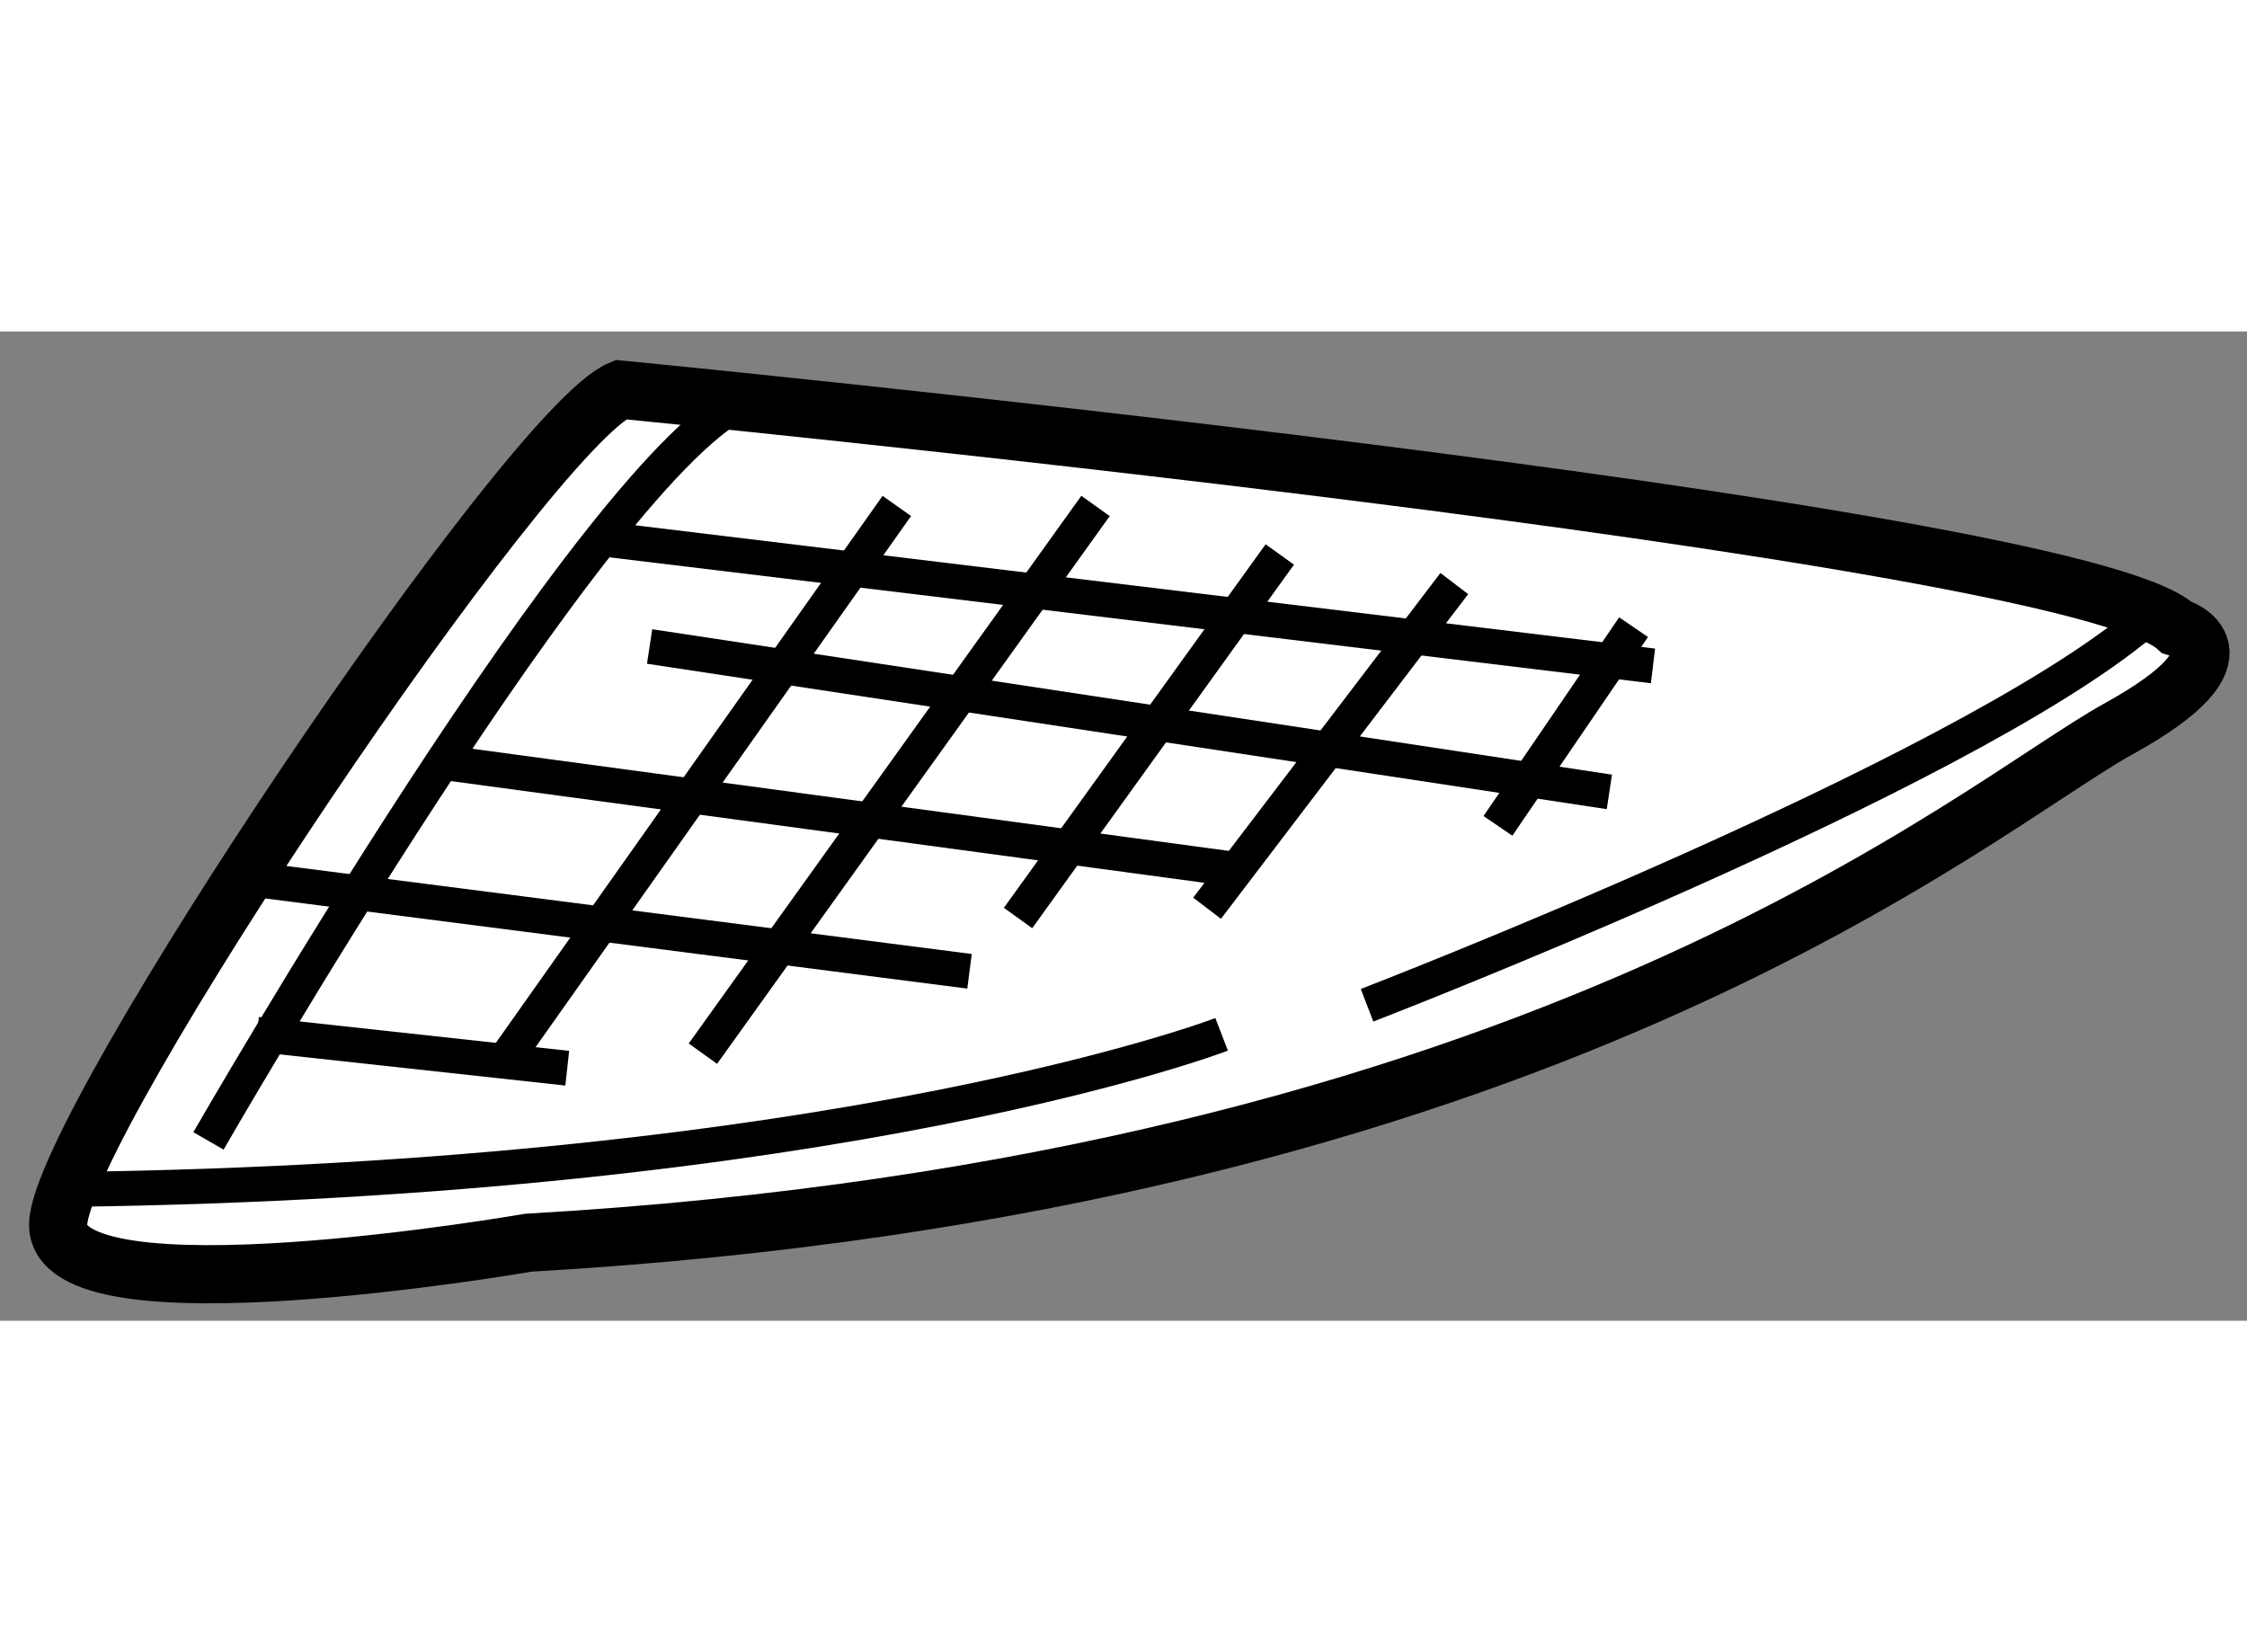
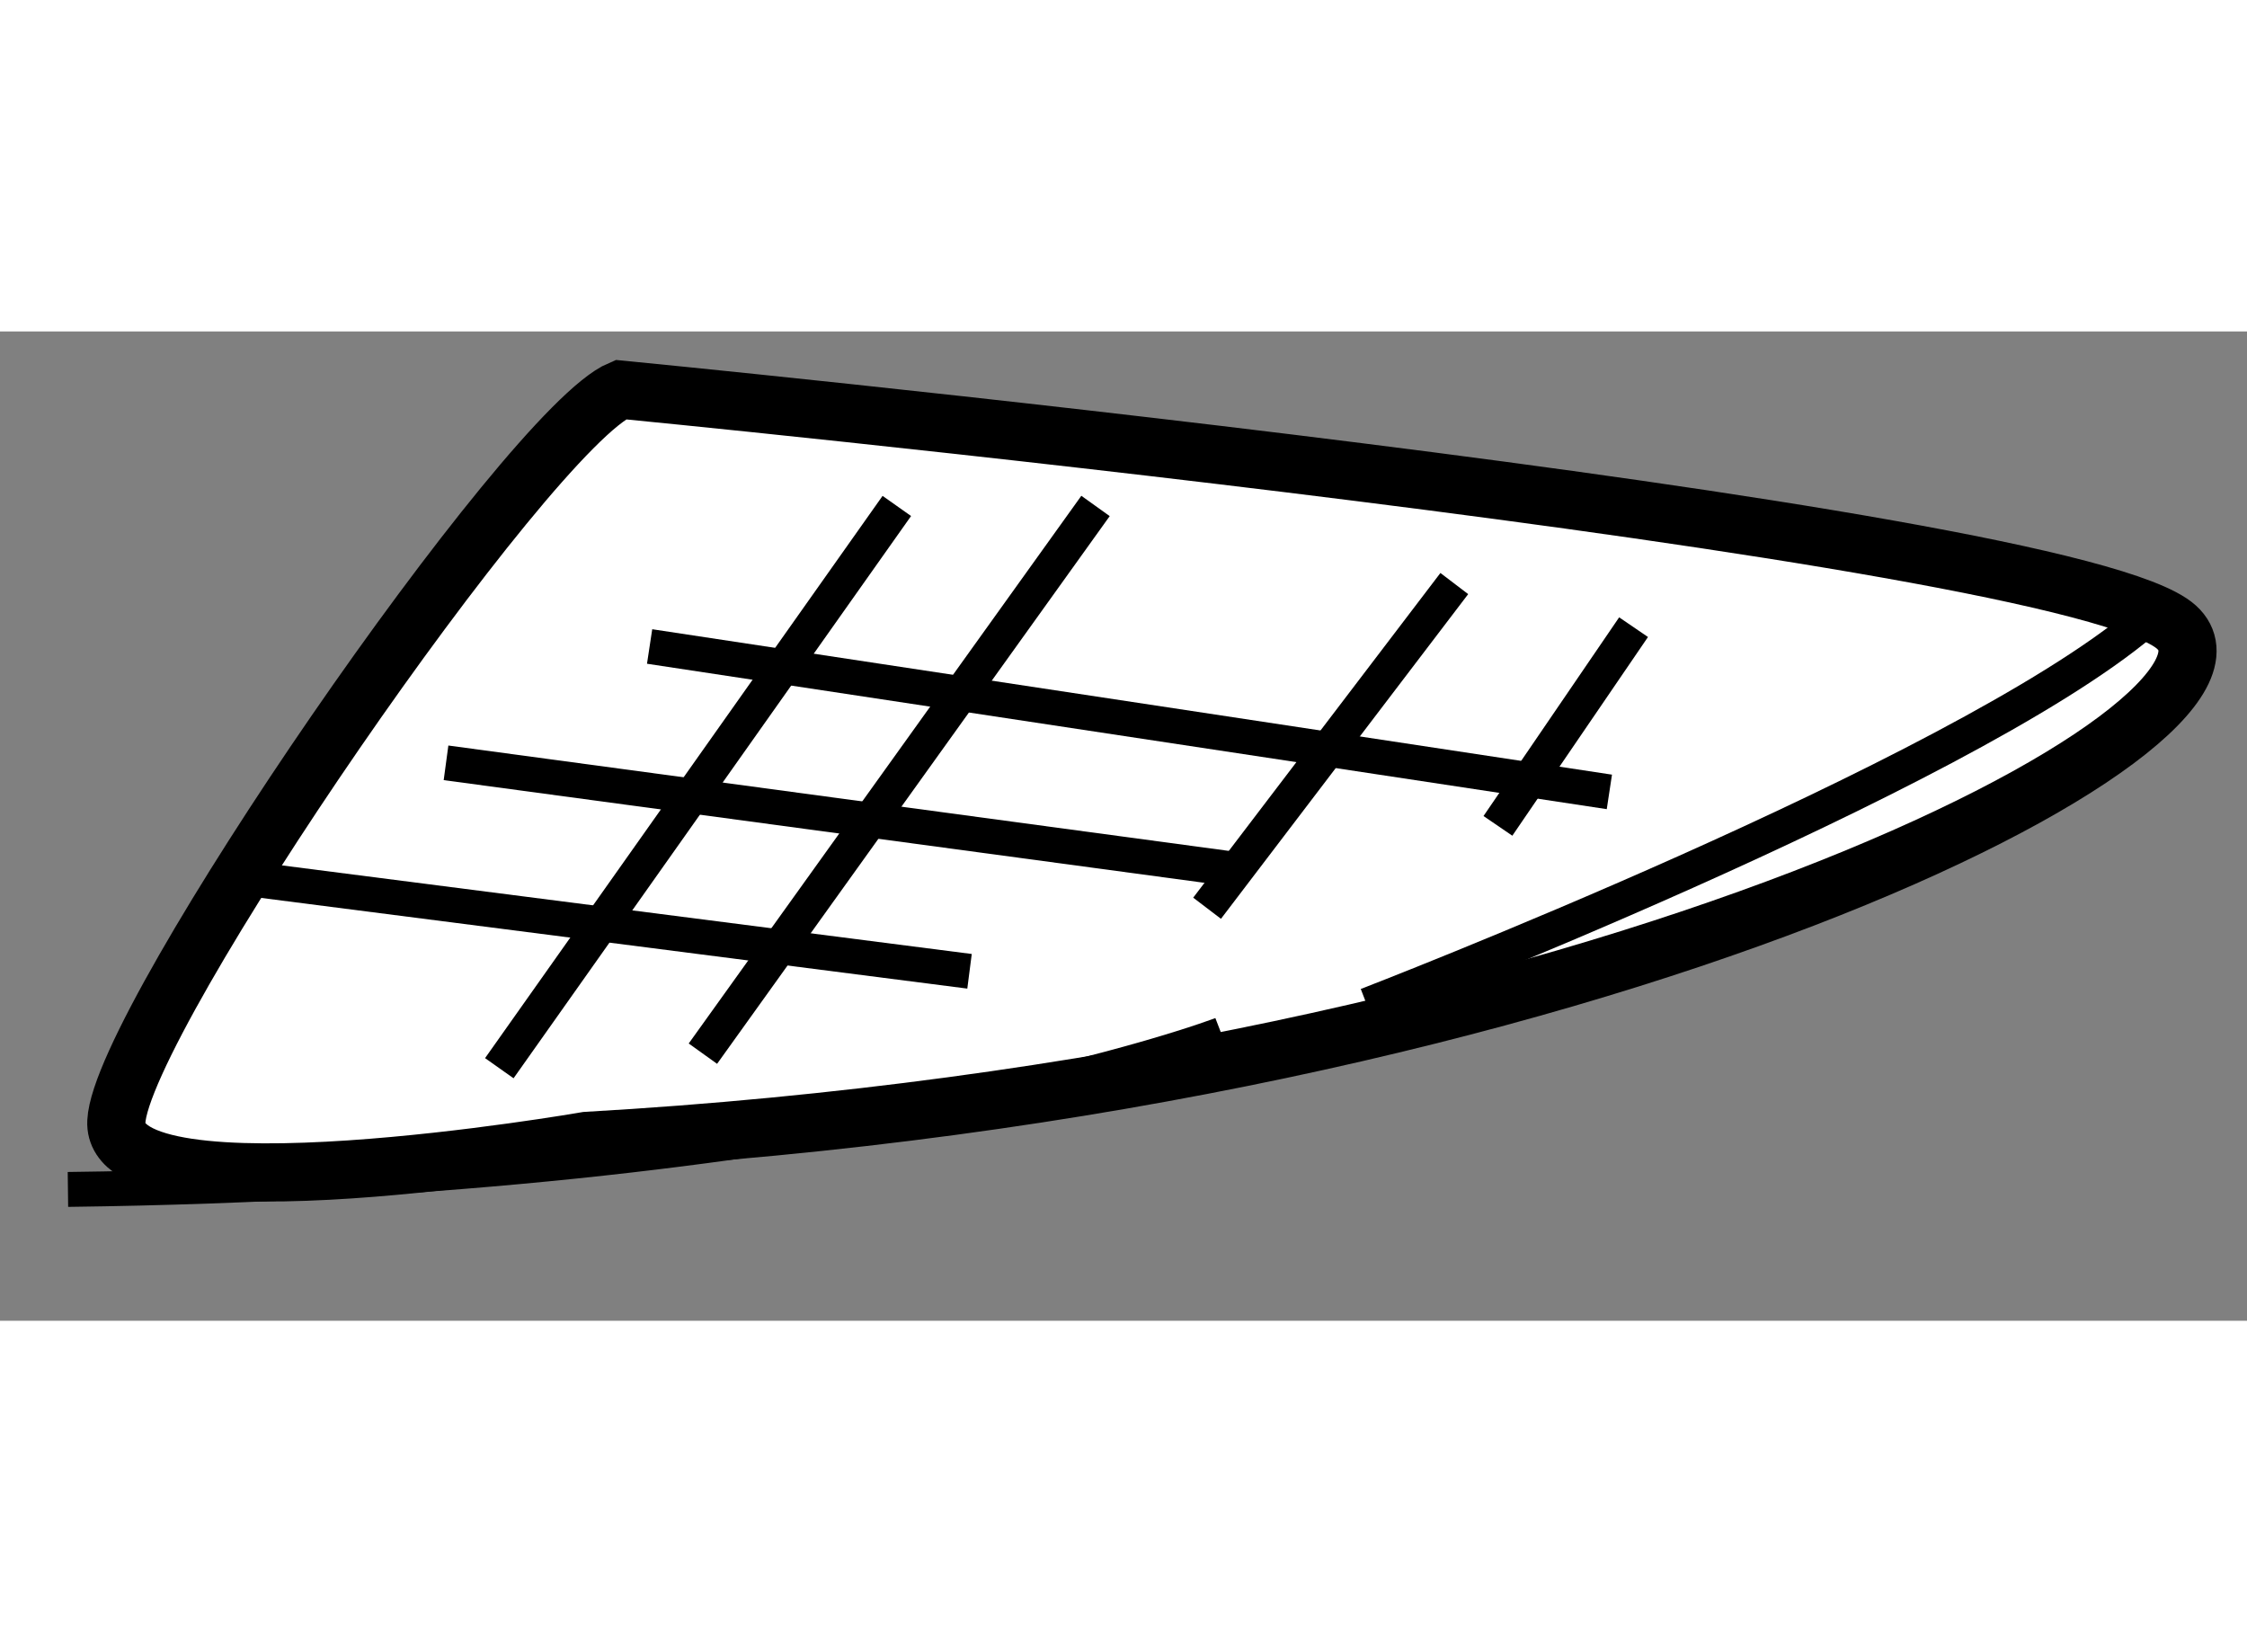
<svg xmlns="http://www.w3.org/2000/svg" version="1.1" x="0px" y="0px" width="244.8px" height="180px" viewBox="46.541 102.917 19.315 8.504" enable-background="new 0 0 244.8 180" xml:space="preserve">
  <rect x="46.541" y="102.917" width="19.315" height="8.504" fill="#808080" stroke="none" />
  <g>
-     <path fill="#FFFFFF" stroke="#000000" stroke-width="0.5" d="M51.875,103.417c0,0,12.458,1.209,13.375,2.042    c0,0,0.708,0.209-0.5,0.875s-4.917,3.916-13.667,4.416c0,0-4.083,0.709-4.042-0.166S51.083,103.75,51.875,103.417z" />
+     <path fill="#FFFFFF" stroke="#000000" stroke-width="0.5" d="M51.875,103.417c0,0,12.458,1.209,13.375,2.042    s-4.917,3.916-13.667,4.416c0,0-4.083,0.709-4.042-0.166S51.083,103.75,51.875,103.417z" />
    <path fill="none" stroke="#000000" stroke-width="0.3" d="M58.292,108.709c0,0,5.083-1.959,6.667-3.292" />
    <path fill="none" stroke="#000000" stroke-width="0.3" d="M57.042,108.959c0,0-3.25,1.25-9.917,1.333" />
-     <path fill="none" stroke="#000000" stroke-width="0.3" d="M48.333,109.875c0,0,3.375-5.875,4.625-6.375" />
    <line fill="none" stroke="#000000" stroke-width="0.3" x1="50.833" y1="109.25" x2="54.25" y2="104.417" />
    <line fill="none" stroke="#000000" stroke-width="0.3" x1="55.958" y1="104.417" x2="52.583" y2="109.125" />
-     <line fill="none" stroke="#000000" stroke-width="0.3" x1="55.292" y1="107.959" x2="57.542" y2="104.834" />
    <line fill="none" stroke="#000000" stroke-width="0.3" x1="59.042" y1="105.084" x2="56.917" y2="107.875" />
    <line fill="none" stroke="#000000" stroke-width="0.3" x1="59.417" y1="107.167" x2="60.583" y2="105.459" />
-     <line fill="none" stroke="#000000" stroke-width="0.3" x1="60.75" y1="105.792" x2="51.792" y2="104.709" />
    <line fill="none" stroke="#000000" stroke-width="0.3" x1="52.125" y1="105.625" x2="60.375" y2="106.875" />
    <line fill="none" stroke="#000000" stroke-width="0.3" x1="57.167" y1="107.542" x2="50.375" y2="106.625" />
    <line fill="none" stroke="#000000" stroke-width="0.3" x1="48.708" y1="107.625" x2="54.875" y2="108.417" />
-     <line fill="none" stroke="#000000" stroke-width="0.3" x1="51.417" y1="109.25" x2="48.75" y2="108.959" />
  </g>
</svg>